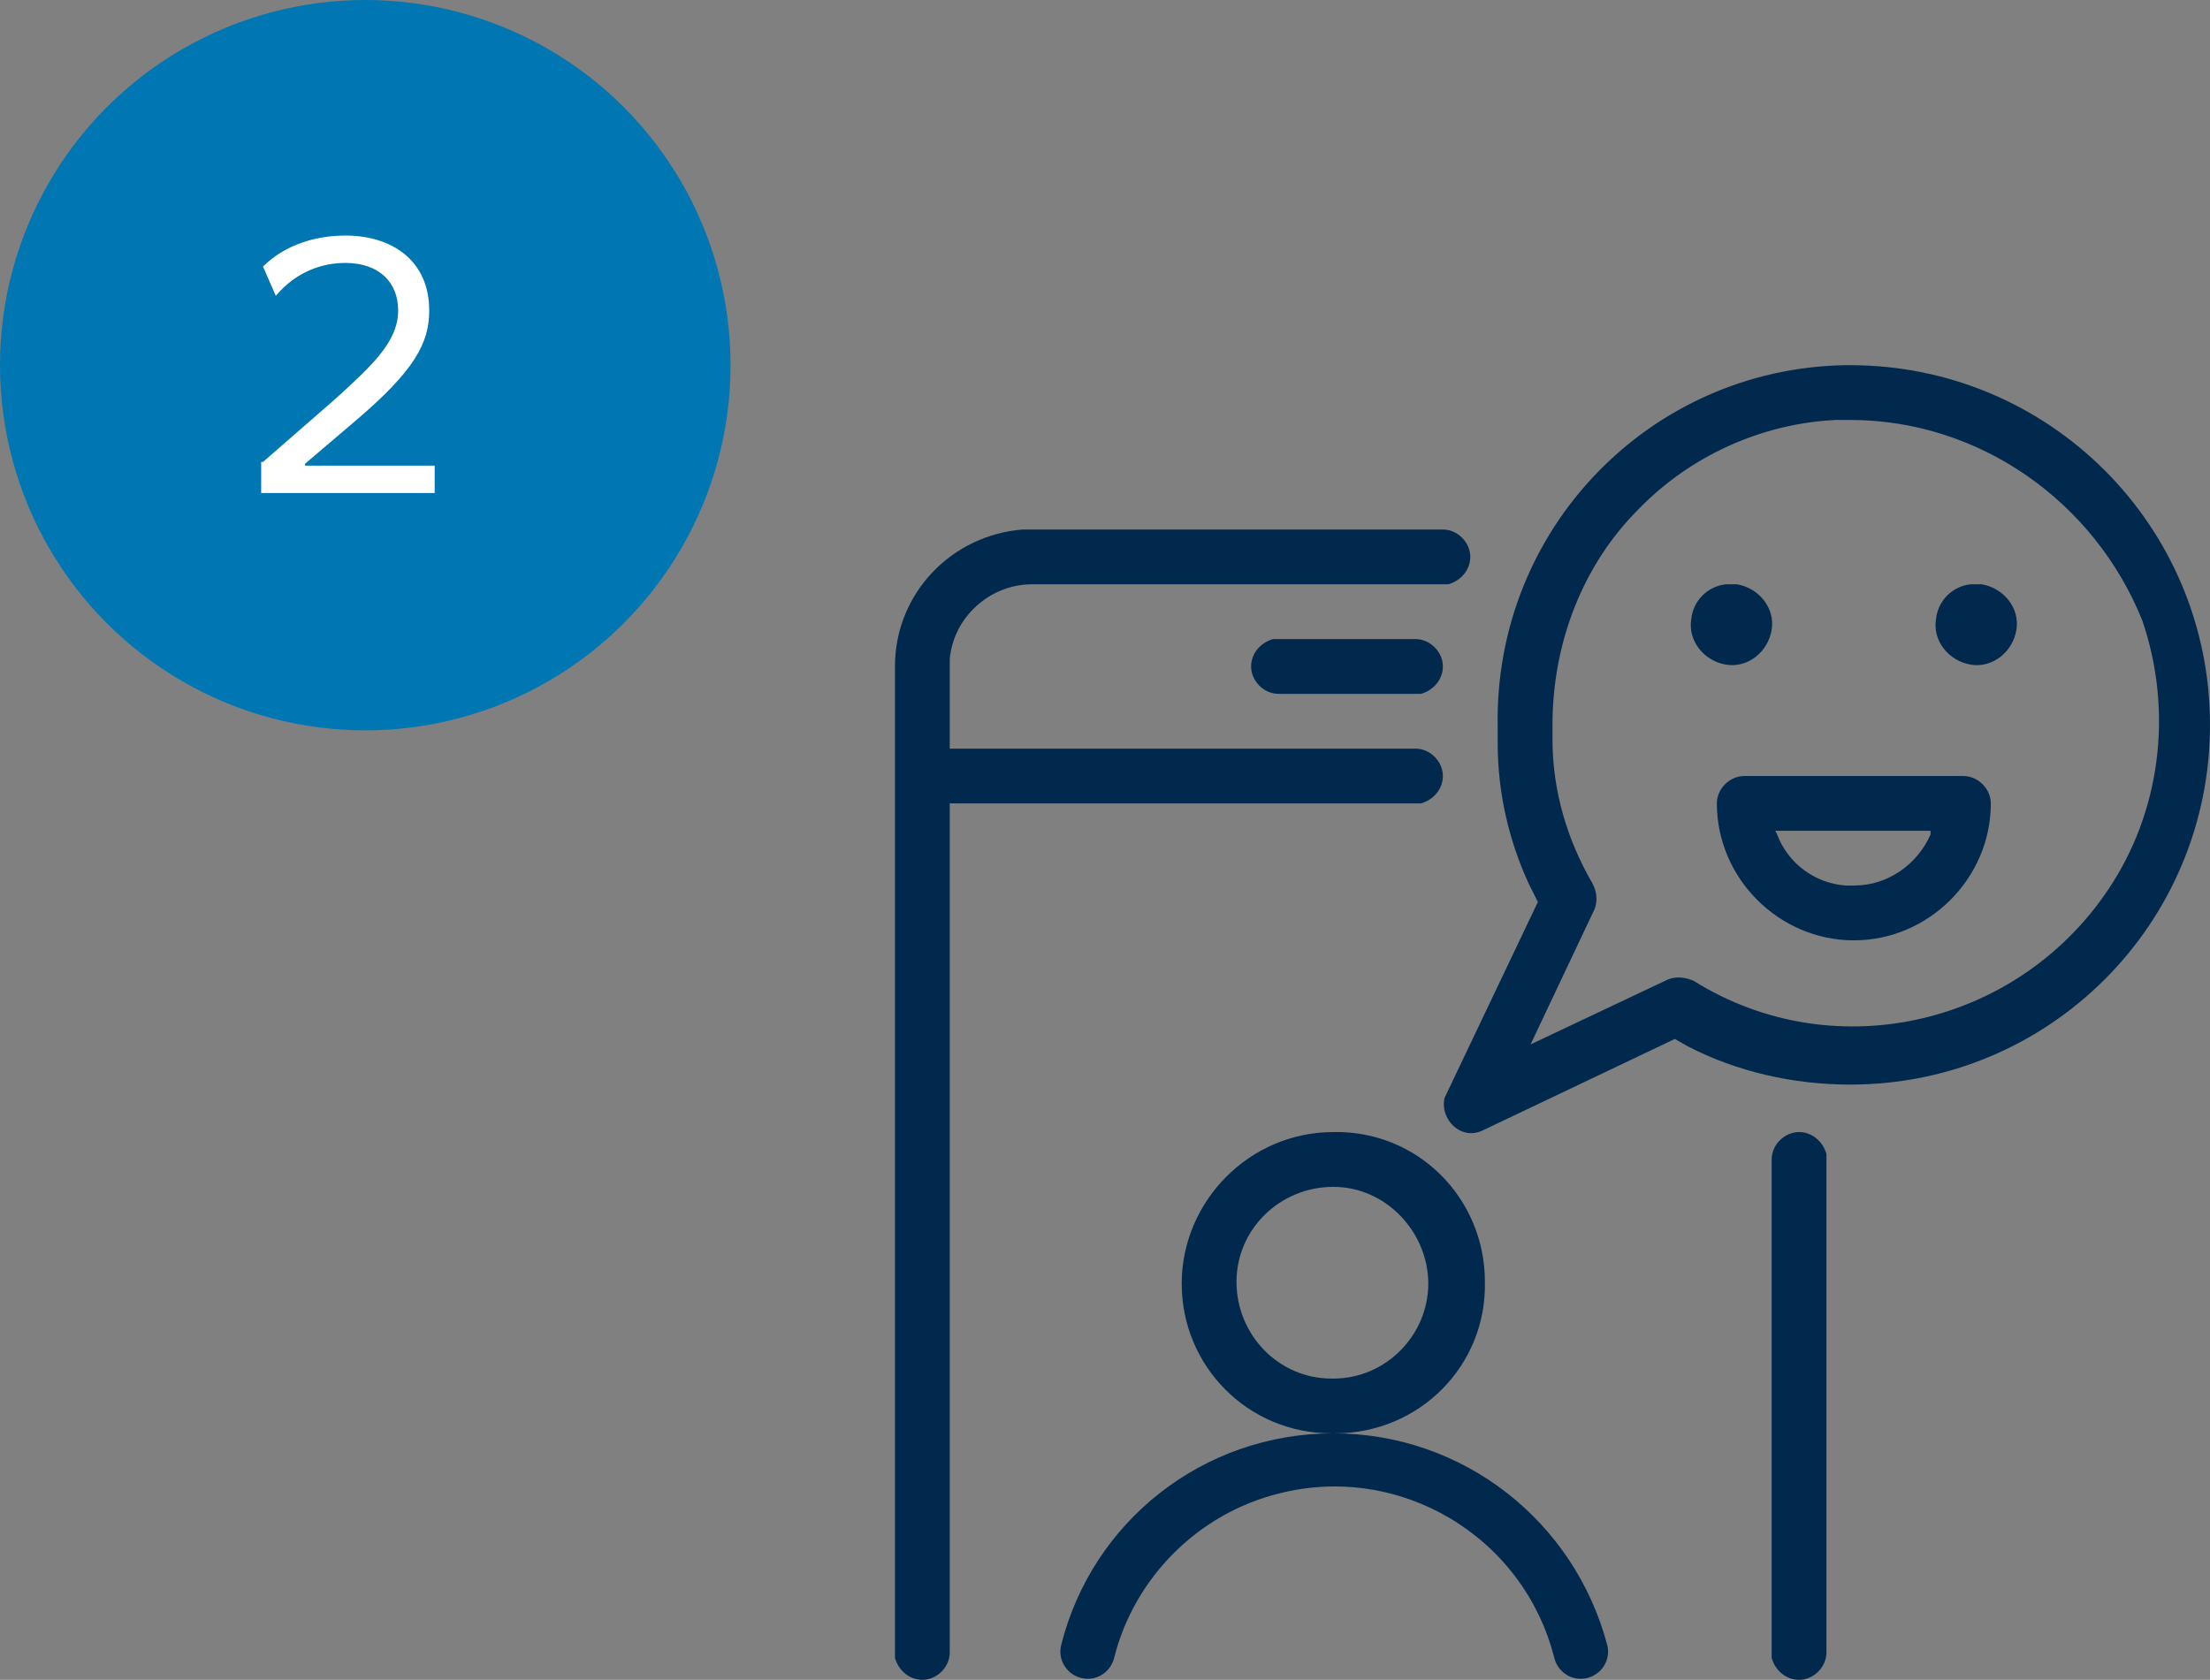
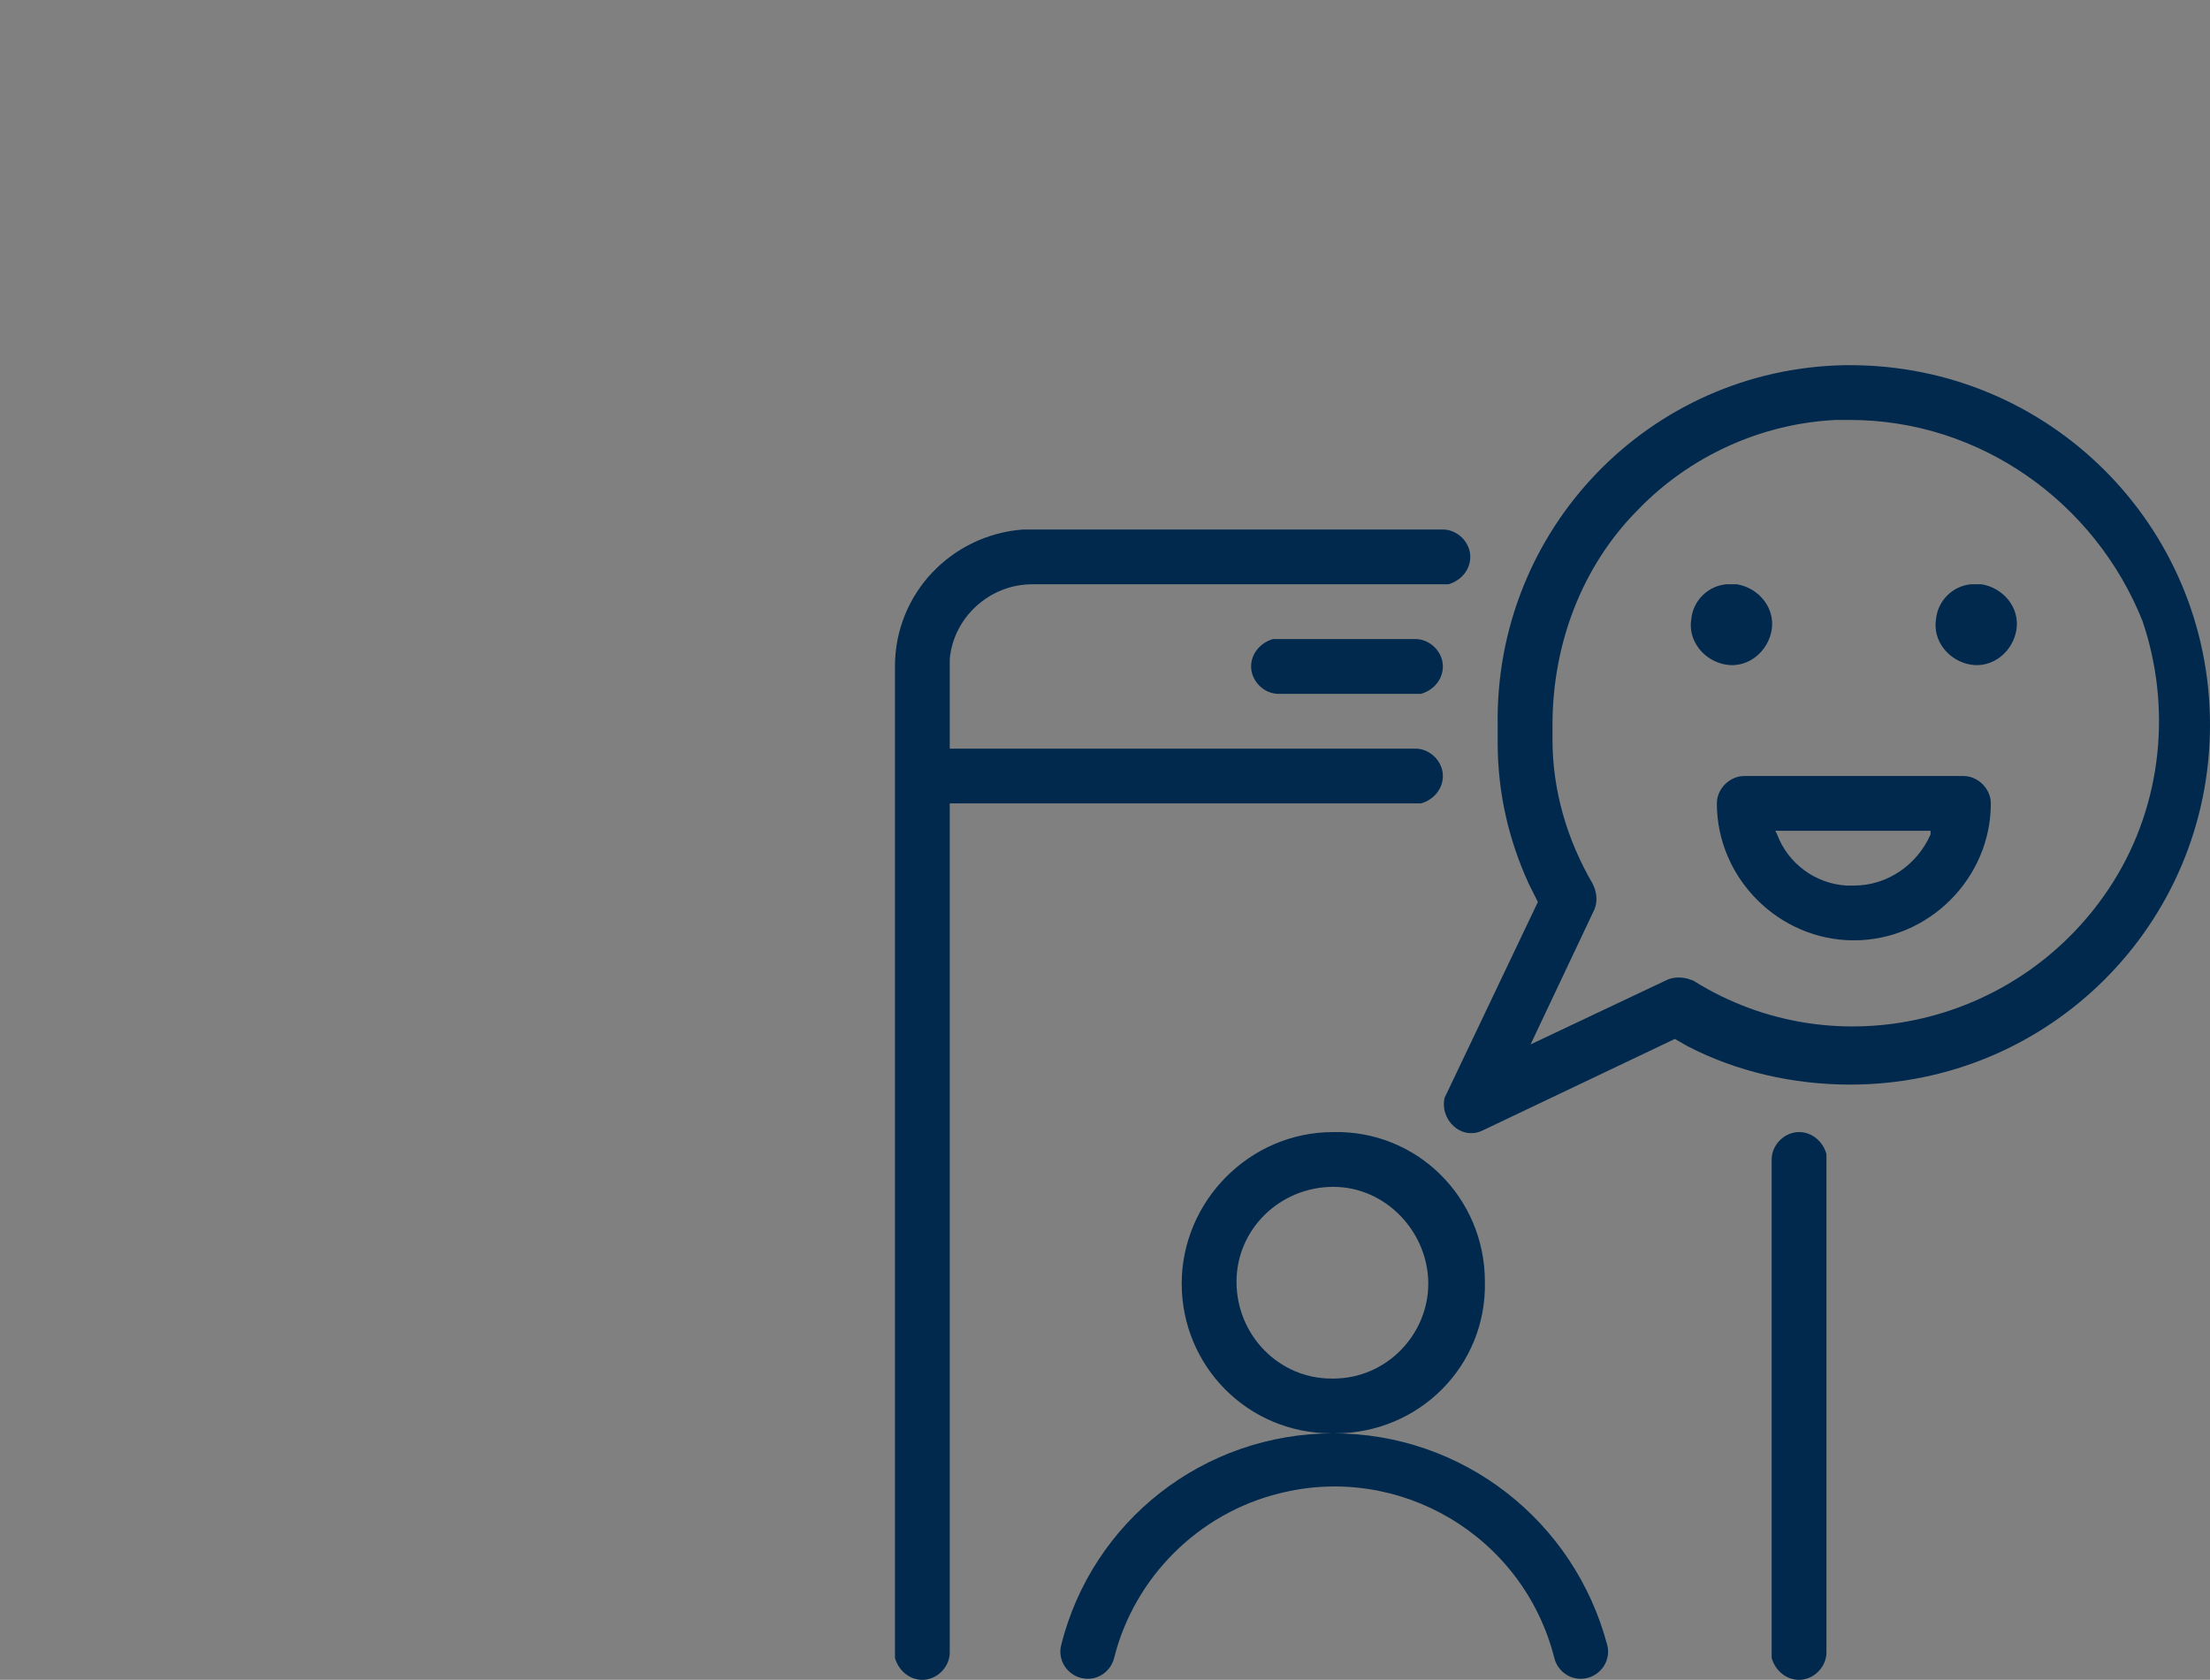
<svg xmlns="http://www.w3.org/2000/svg" version="1.1" id="Layer_1" x="0px" y="0px" width="121px" height="92px" viewBox="0 0 121 92" style="enable-background:new 0 0 121 92;" xml:space="preserve">
  <rect x="0" y="0" width="121" height="92" fill="#808080" stroke="none" />
  <style type="text/css">
	.st0{fill:#00294D;}
	.st1{fill-rule:evenodd;clip-rule:evenodd;fill:#0077B3;}
	.st2{enable-background:new    ;}
	.st3{fill:#FFFFFF;}
</style>
  <g>
    <path class="st0" d="M98.5,62c0.7,0,1.3,0.5,1.5,1.2l0,0.3v27c0,0.8-0.7,1.5-1.5,1.5c-0.7,0-1.3-0.5-1.5-1.2l0-0.3v-27   C97,62.7,97.7,62,98.5,62L98.5,62z M79,29c0.8,0,1.5,0.7,1.5,1.5c0,0.7-0.5,1.3-1.2,1.5L79,32H56.5c-2.3,0-4.3,1.8-4.5,4.1l0,0.4   l0,4.5h25.5c0.8,0,1.5,0.7,1.5,1.5c0,0.7-0.5,1.3-1.2,1.5l-0.3,0L52,44v46.5c0,0.8-0.7,1.5-1.5,1.5c-0.7,0-1.3-0.5-1.5-1.2l0-0.3   v-54c0-4,3.1-7.2,7-7.5l0.5,0H79z M73,78.5c7.1,0,13.2,4.8,15,11.6c0.2,0.8-0.3,1.6-1.1,1.8c-0.8,0.2-1.6-0.3-1.8-1.1c0,0,0,0,0,0   c-1.7-6.7-8.5-10.7-15.1-9c-4.4,1.1-7.9,4.6-9,9c-0.2,0.8-1,1.3-1.8,1.1c-0.8-0.2-1.3-1-1.1-1.8C59.8,83.3,65.9,78.5,73,78.5   L73,78.5z M73,62c4.6-0.1,8.3,3.6,8.3,8.2c0.1,4.6-3.6,8.3-8.2,8.3c-0.1,0-0.1,0-0.2,0c-4.6,0-8.2-3.7-8.2-8.2S68.4,62,73,62L73,62   z M73,65c-2.9,0-5.3,2.3-5.3,5.2c0,2.9,2.3,5.3,5.2,5.3c0,0,0.1,0,0.1,0c2.9,0,5.2-2.4,5.2-5.2S75.9,65,73,65L73,65z M101.3,20   c10.9,0,19.7,8.8,19.7,19.7c0,10.9-8.8,19.7-19.7,19.7c-3.1,0-6.2-0.7-8.9-2.1l-0.7-0.4l-10.5,5c-1.2,0.6-2.4-0.6-2.1-1.8l0.1-0.2   l5-10.5l-0.5-1c-1.1-2.4-1.7-5-1.7-7.7l0-0.9C81.8,29,90.3,20.2,101,20C101.1,20,101.2,20,101.3,20z M101.3,23l-0.8,0   c-4.1,0.2-8,2-10.8,4.9c-3.1,3.1-4.7,7.4-4.7,11.8l0,0.8c0,2.8,0.8,5.5,2.2,7.9c0.2,0.4,0.3,0.9,0.1,1.4l-3.5,7.4l7.4-3.5   c0.4-0.2,0.8-0.2,1.2-0.1l0.3,0.1c7.8,4.9,18.1,2.4,23-5.4c2.7-4.3,3.2-9.6,1.6-14.3C114.7,27.5,108.4,23,101.3,23z M107.5,42.5   c0.8,0,1.5,0.7,1.5,1.5c0,4.1-3.4,7.5-7.5,7.5S94,48.1,94,44c0-0.8,0.7-1.5,1.5-1.5H107.5z M105.7,45.5h-8.5l0.1,0.2   c0.6,1.6,2.1,2.7,3.8,2.8l0.4,0c1.9,0,3.5-1.2,4.2-2.8L105.7,45.5z M77.5,35c0.8,0,1.5,0.7,1.5,1.5c0,0.7-0.5,1.3-1.2,1.5l-0.3,0   H70c-0.8,0-1.5-0.7-1.5-1.5c0-0.7,0.5-1.3,1.2-1.5l0.3,0H77.5z M94.8,32l0.3,0c1.2,0.2,2.1,1.3,1.9,2.5c-0.2,1.2-1.3,2.1-2.5,1.9   c-1.2-0.2-2.1-1.3-1.9-2.5c0.1-1,0.9-1.8,1.9-1.9L94.8,32L94.8,32z M108.2,32l0.3,0c1.2,0.2,2.1,1.3,1.9,2.5s-1.3,2.1-2.5,1.9   c-1.2-0.2-2.1-1.3-1.9-2.5c0.1-1,0.9-1.8,1.9-1.9L108.2,32z" />
    <g>
-       <circle class="st1" cx="20" cy="20" r="20" />
      <g class="st2">
-         <path class="st3" d="M14.4,25.3l3.9-3.4c2.1-1.9,3.5-3.2,3.5-4.9c0-1.5-1-2.6-2.9-2.6c-1.3,0-2.7,0.5-3.8,1.8l-0.7-1.6     c1.2-1.2,2.9-1.7,4.5-1.7c2.6,0,4.6,1.4,4.6,4.1c0,1.8-0.8,3.3-4.1,6.1l-2.7,2.3v0.1h7.1V27h-9.5V25.3z" />
-       </g>
+         </g>
    </g>
  </g>
</svg>